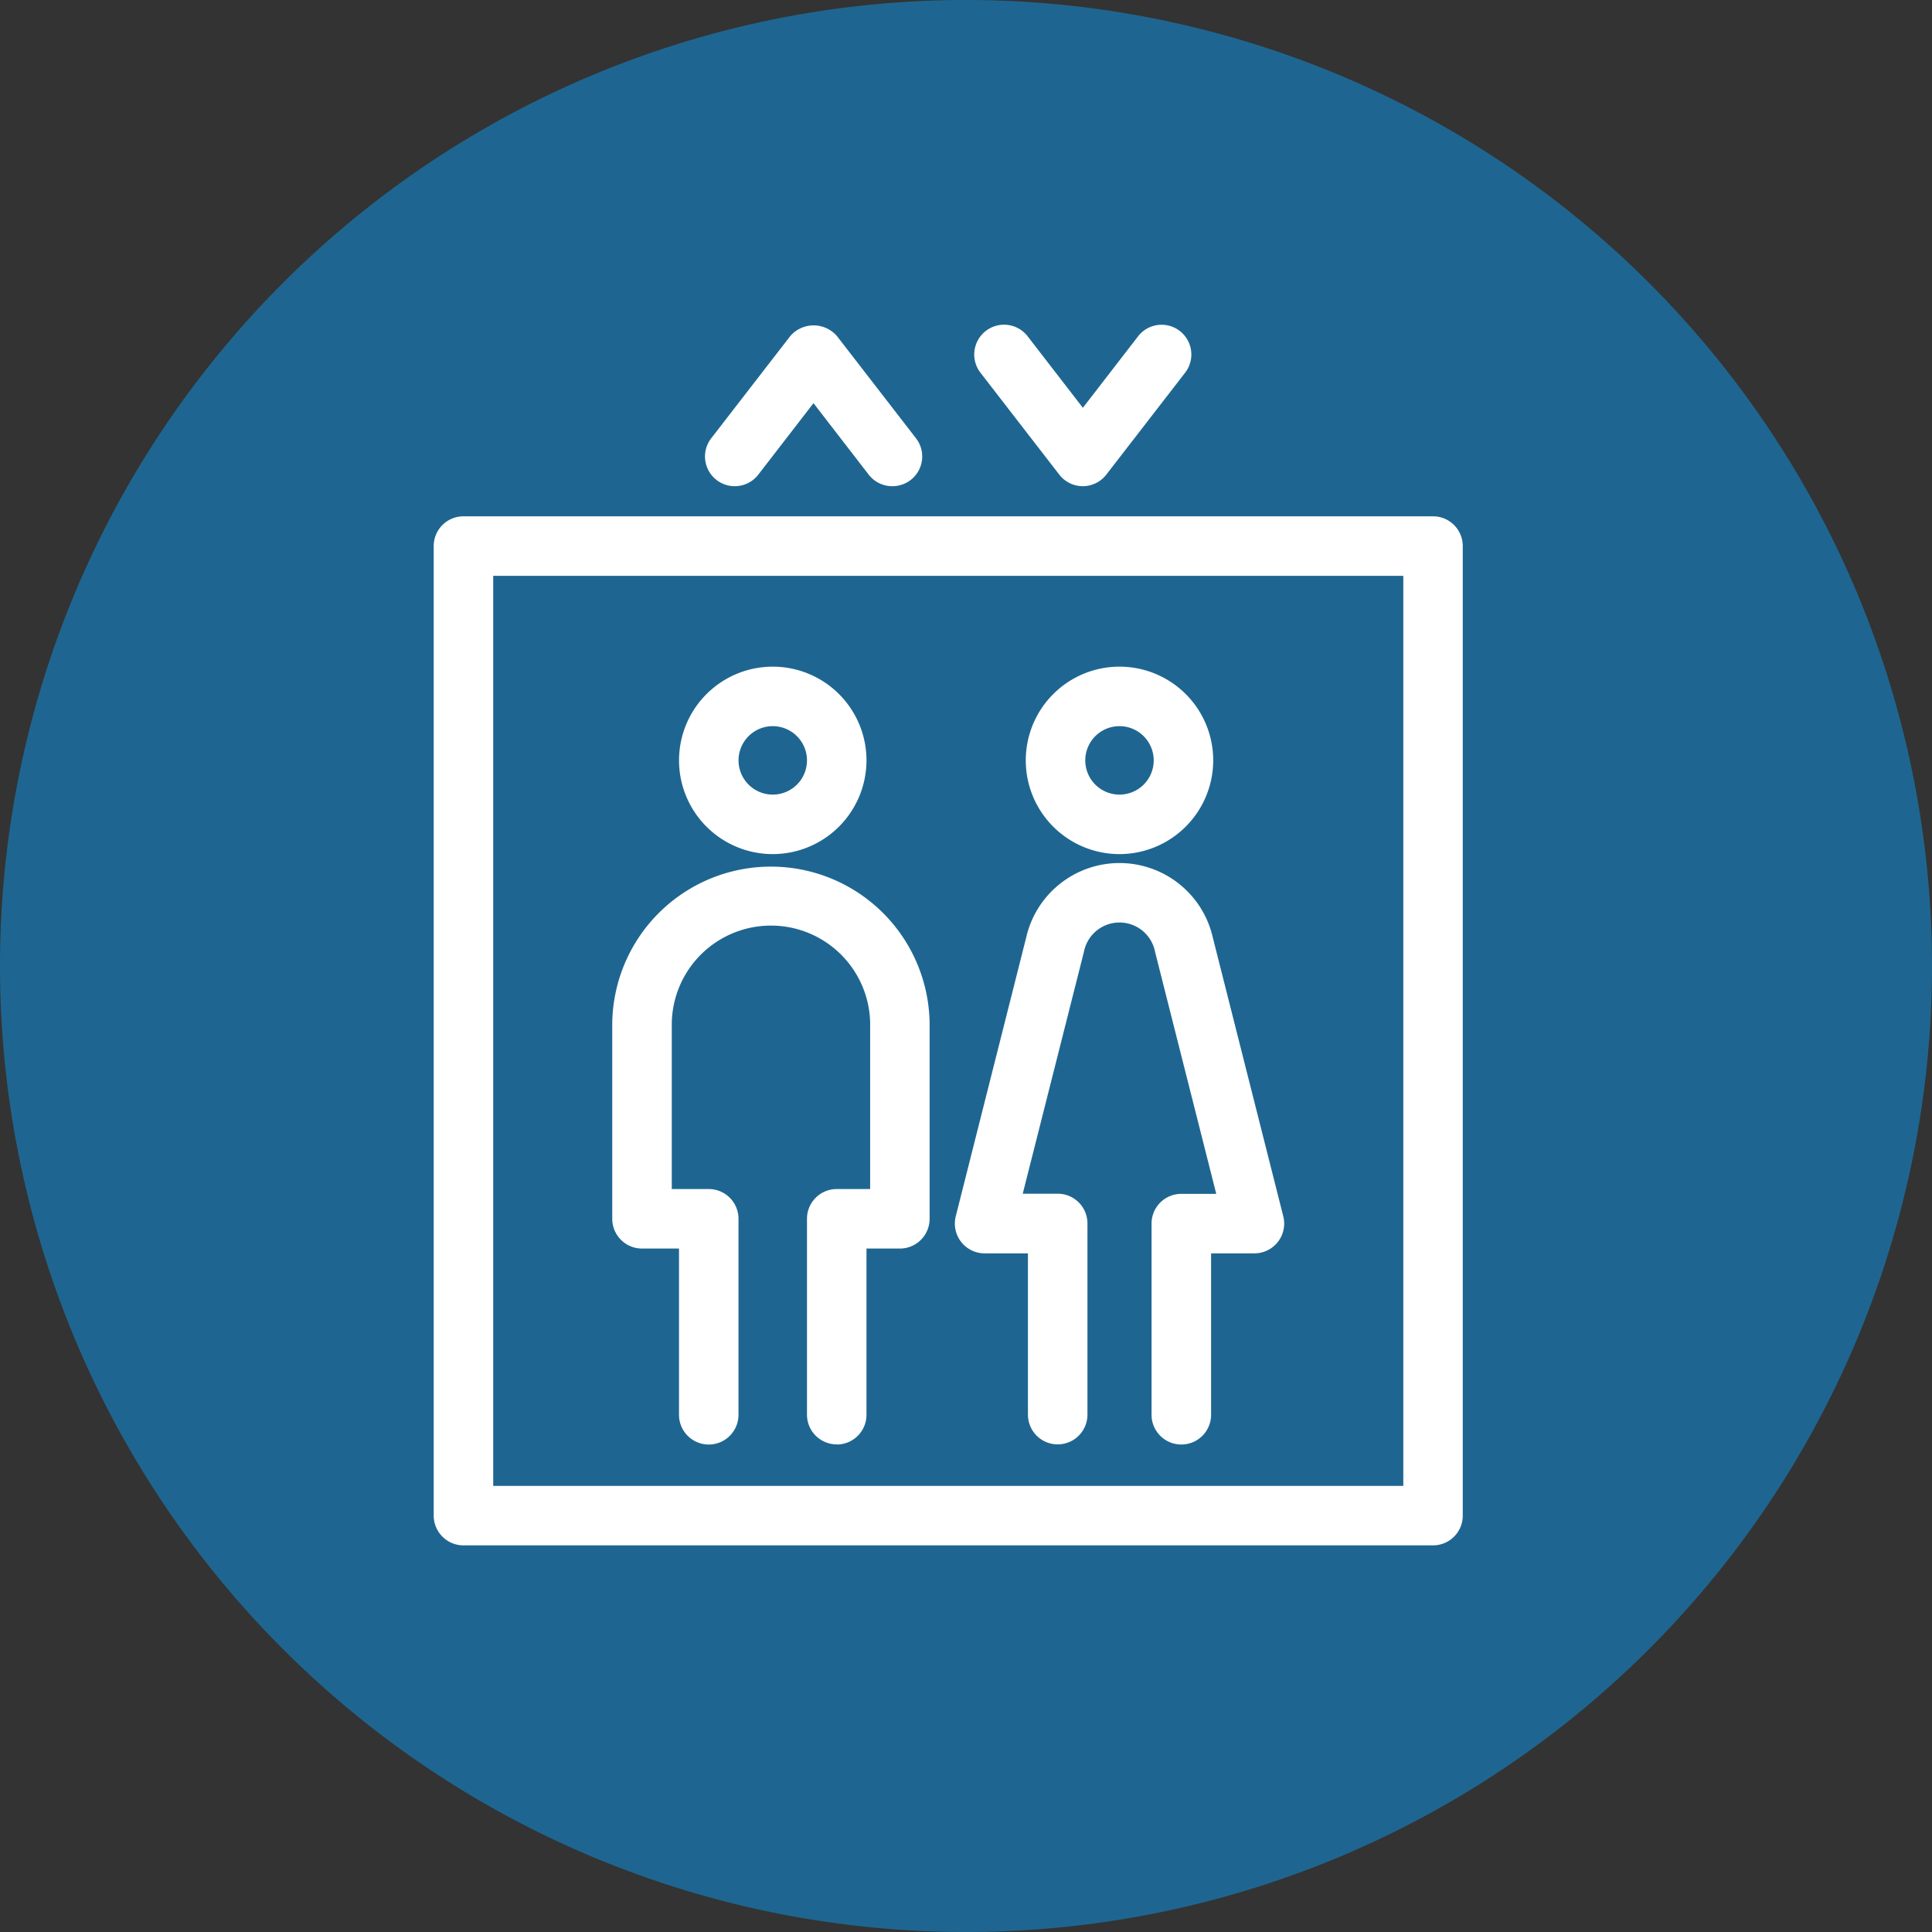
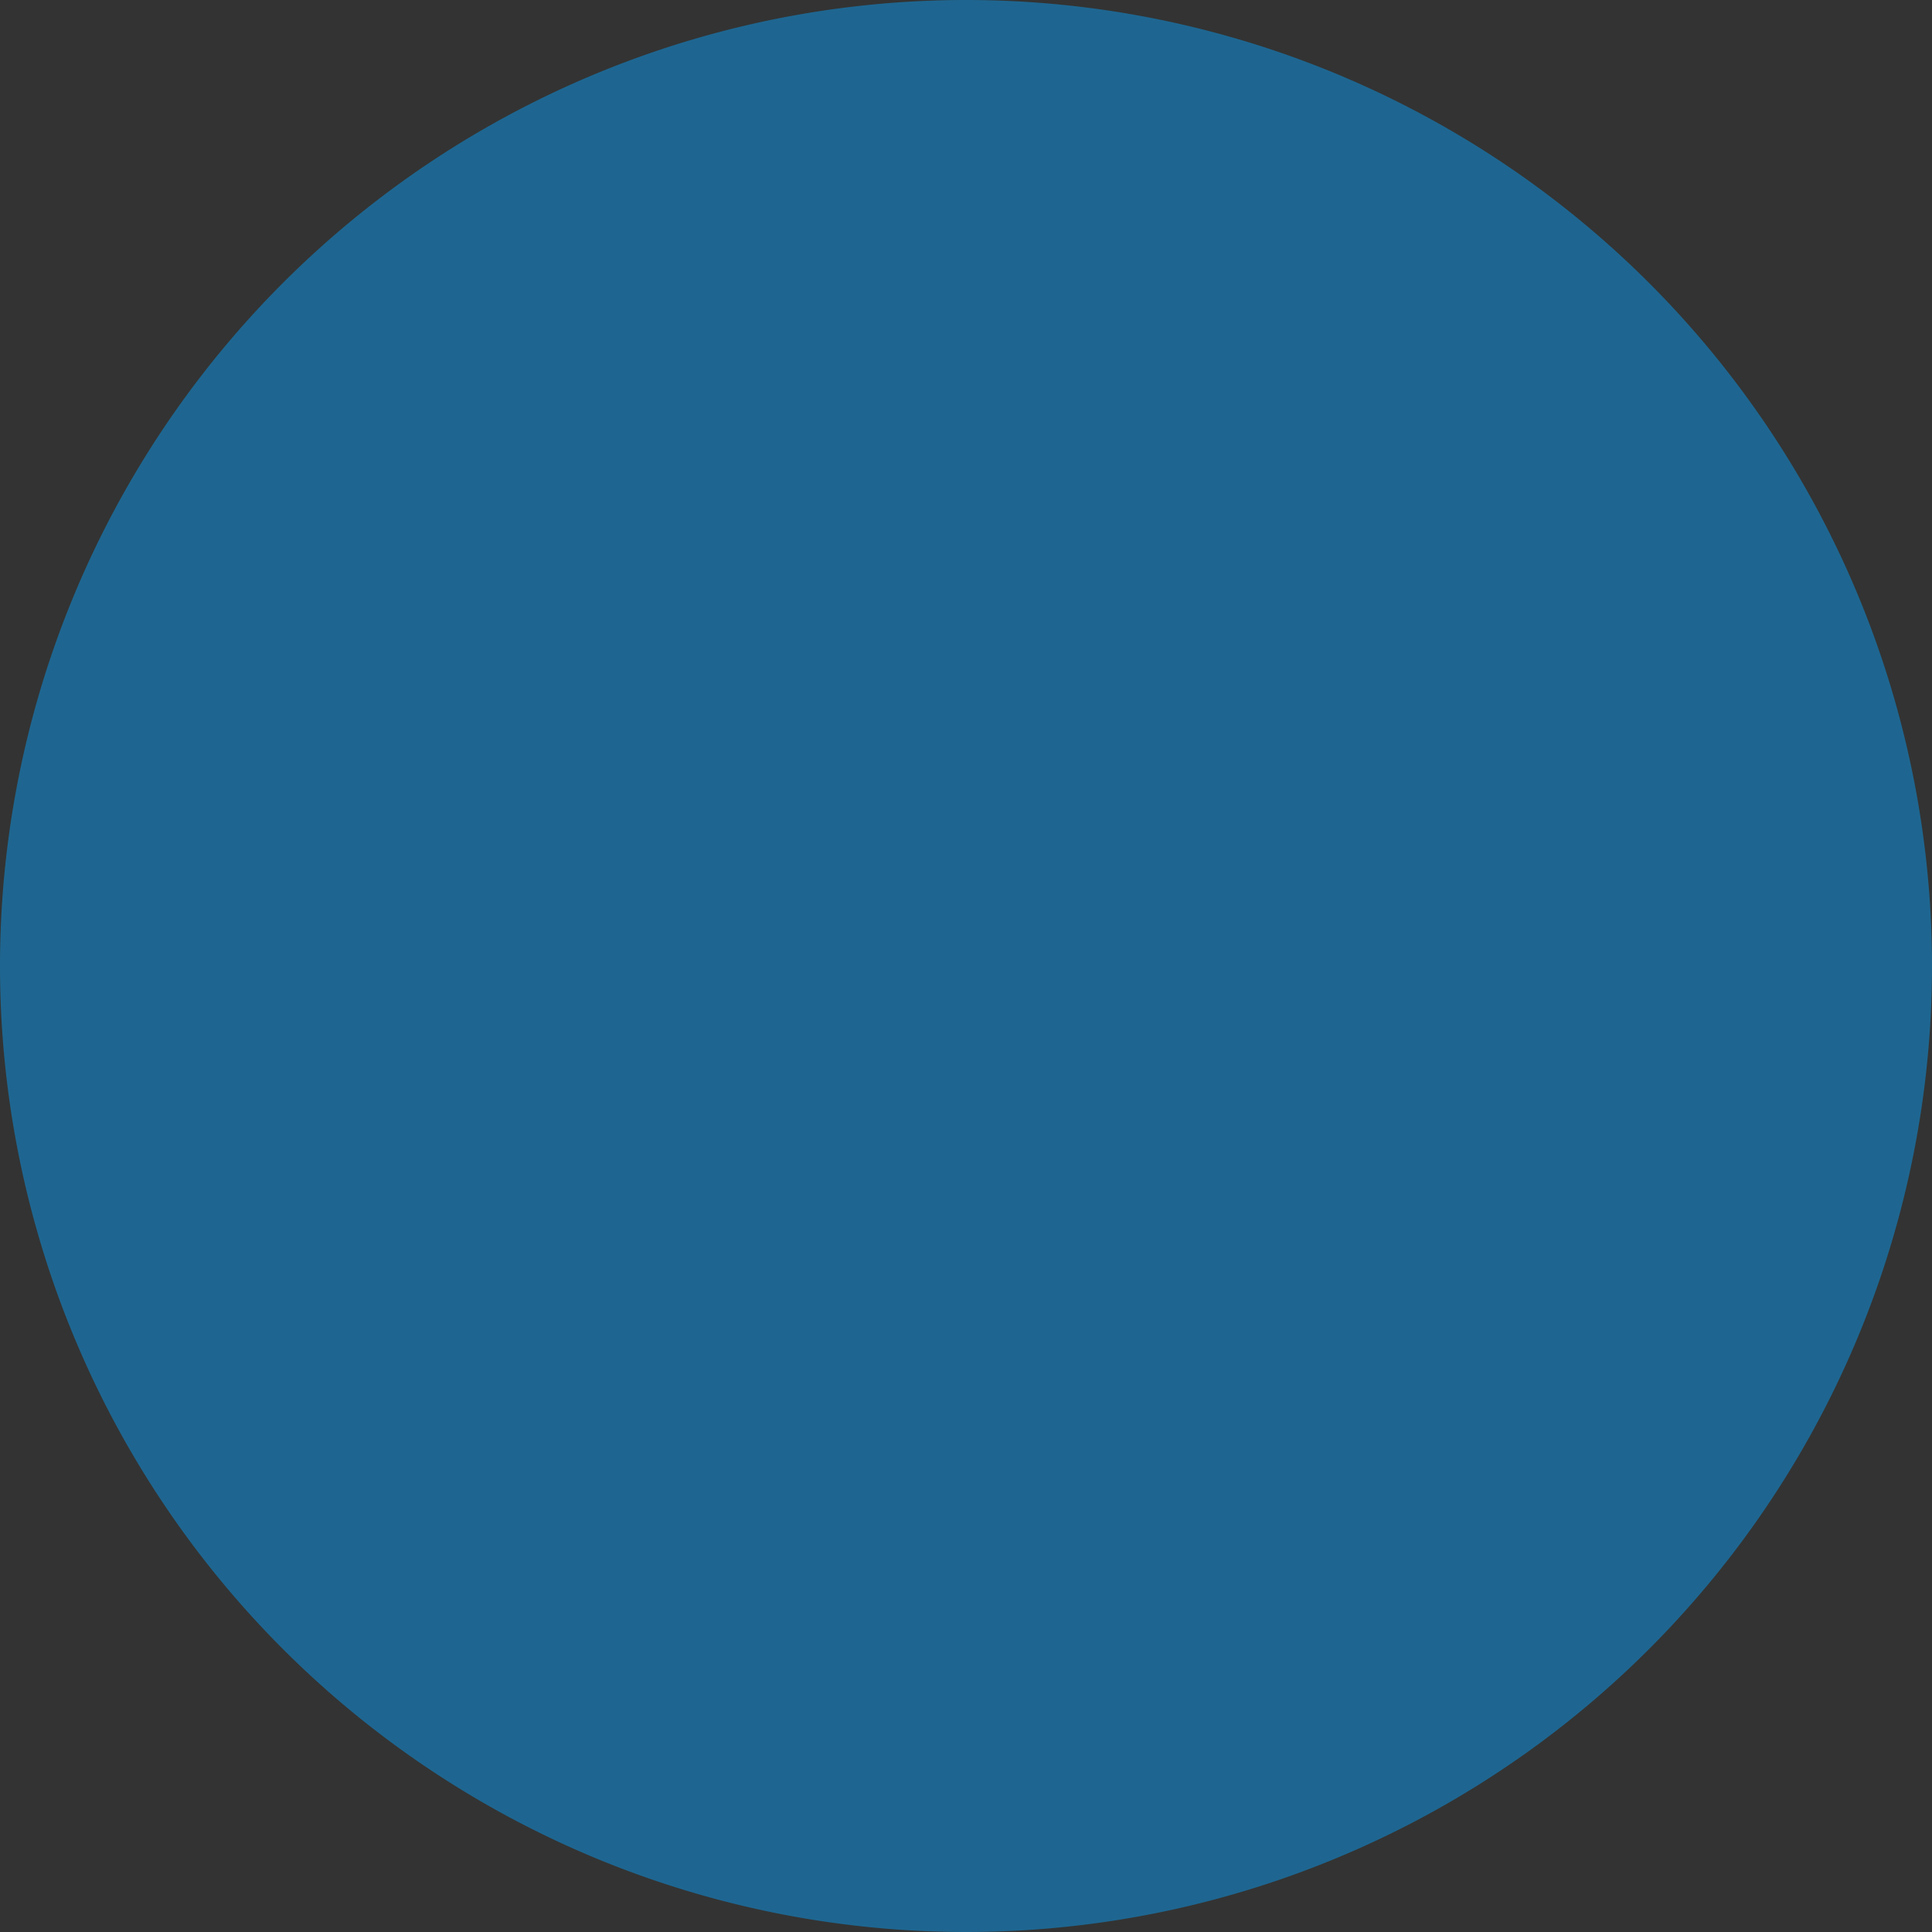
<svg xmlns="http://www.w3.org/2000/svg" width="49" height="49" viewBox="0 0 49 49">
  <rect x="0" y="0" width="49" height="49" fill="#333333" stroke="none" />
  <defs>
    <clipPath id="a">
-       <rect width="26.099" height="30.958" fill="#fff" />
-     </clipPath>
+       </clipPath>
  </defs>
  <g transform="translate(-1614 -5148)">
    <path d="M24.5,0A24.5,24.5,0,1,1,0,24.5,24.5,24.5,0,0,1,24.5,0Z" transform="translate(1614 5148)" fill="#1e6691" />
    <g transform="translate(1625 5156.236)">
      <g clip-path="url(#a)">
        <path d="M18.742,27.565a2.377,2.377,0,1,1,2.377-2.377,2.38,2.38,0,0,1-2.377,2.377m0-3.245a.868.868,0,1,0,.868.868.869.869,0,0,0-.868-.868" transform="translate(-10.143 -14.139)" fill="#fff" />
        <path d="M17.605,50.7a.754.754,0,0,1-.754-.754V44.978a.754.754,0,0,1,.754-.754h.848V40.008a2.516,2.516,0,0,0-5.031,0v4.216h.938a.754.754,0,0,1,.754.754v4.971a.754.754,0,0,1-1.509,0V45.733h-.938a.755.755,0,0,1-.755-.755v-4.97a4.025,4.025,0,0,1,8.049,0v4.97a.754.754,0,0,1-.754.755H18.36v4.216a.754.754,0,0,1-.754.754" transform="translate(-7.384 -22.303)" fill="#fff" />
        <path d="M41.874,27.565a2.377,2.377,0,1,1,2.377-2.377,2.38,2.38,0,0,1-2.377,2.377m0-3.245a.868.868,0,1,0,.868.868.869.869,0,0,0-.868-.868" transform="translate(-24.481 -14.139)" fill="#fff" />
        <path d="M40.507,50.661a.754.754,0,0,1-.754-.754V45.059a.754.754,0,0,1,.754-.755h.887L39.843,38.17a.919.919,0,0,0-1.806,0L36.486,44.3h.887a.754.754,0,0,1,.754.755v4.848a.754.754,0,0,1-1.509,0V45.813h-1.1a.755.755,0,0,1-.731-.939L36.574,37.8a2.427,2.427,0,0,1,4.732,0l1.788,7.074a.755.755,0,0,1-.731.939h-1.1v4.094a.754.754,0,0,1-.754.754" transform="translate(-21.547 -22.261)" fill="#fff" />
        <path d="M25.345,38.879H.754A.755.755,0,0,1,0,38.125V13.534a.754.754,0,0,1,.754-.754H25.345a.754.754,0,0,1,.754.754V38.125a.754.754,0,0,1-.754.754M1.509,37.37H24.591V14.289H1.509Z" transform="translate(0 -7.921)" fill="#fff" />
        <path d="M22.85,4.121a.753.753,0,0,1-.6-.293l-1.4-1.813-1.4,1.813a.754.754,0,0,1-1.194-.922l2-2.586a.781.781,0,0,1,1.194,0l2,2.586a.754.754,0,0,1-.6,1.215" transform="translate(-11.218 -0.026)" fill="#fff" />
        <path d="M38.824,4.095a.756.756,0,0,1-.6-.293l-2-2.586A.754.754,0,1,1,37.422.294l1.4,1.813,1.4-1.813a.754.754,0,0,1,1.194.922l-2,2.586a.756.756,0,0,1-.6.293" transform="translate(-22.358 0)" fill="#fff" />
      </g>
    </g>
  </g>
</svg>